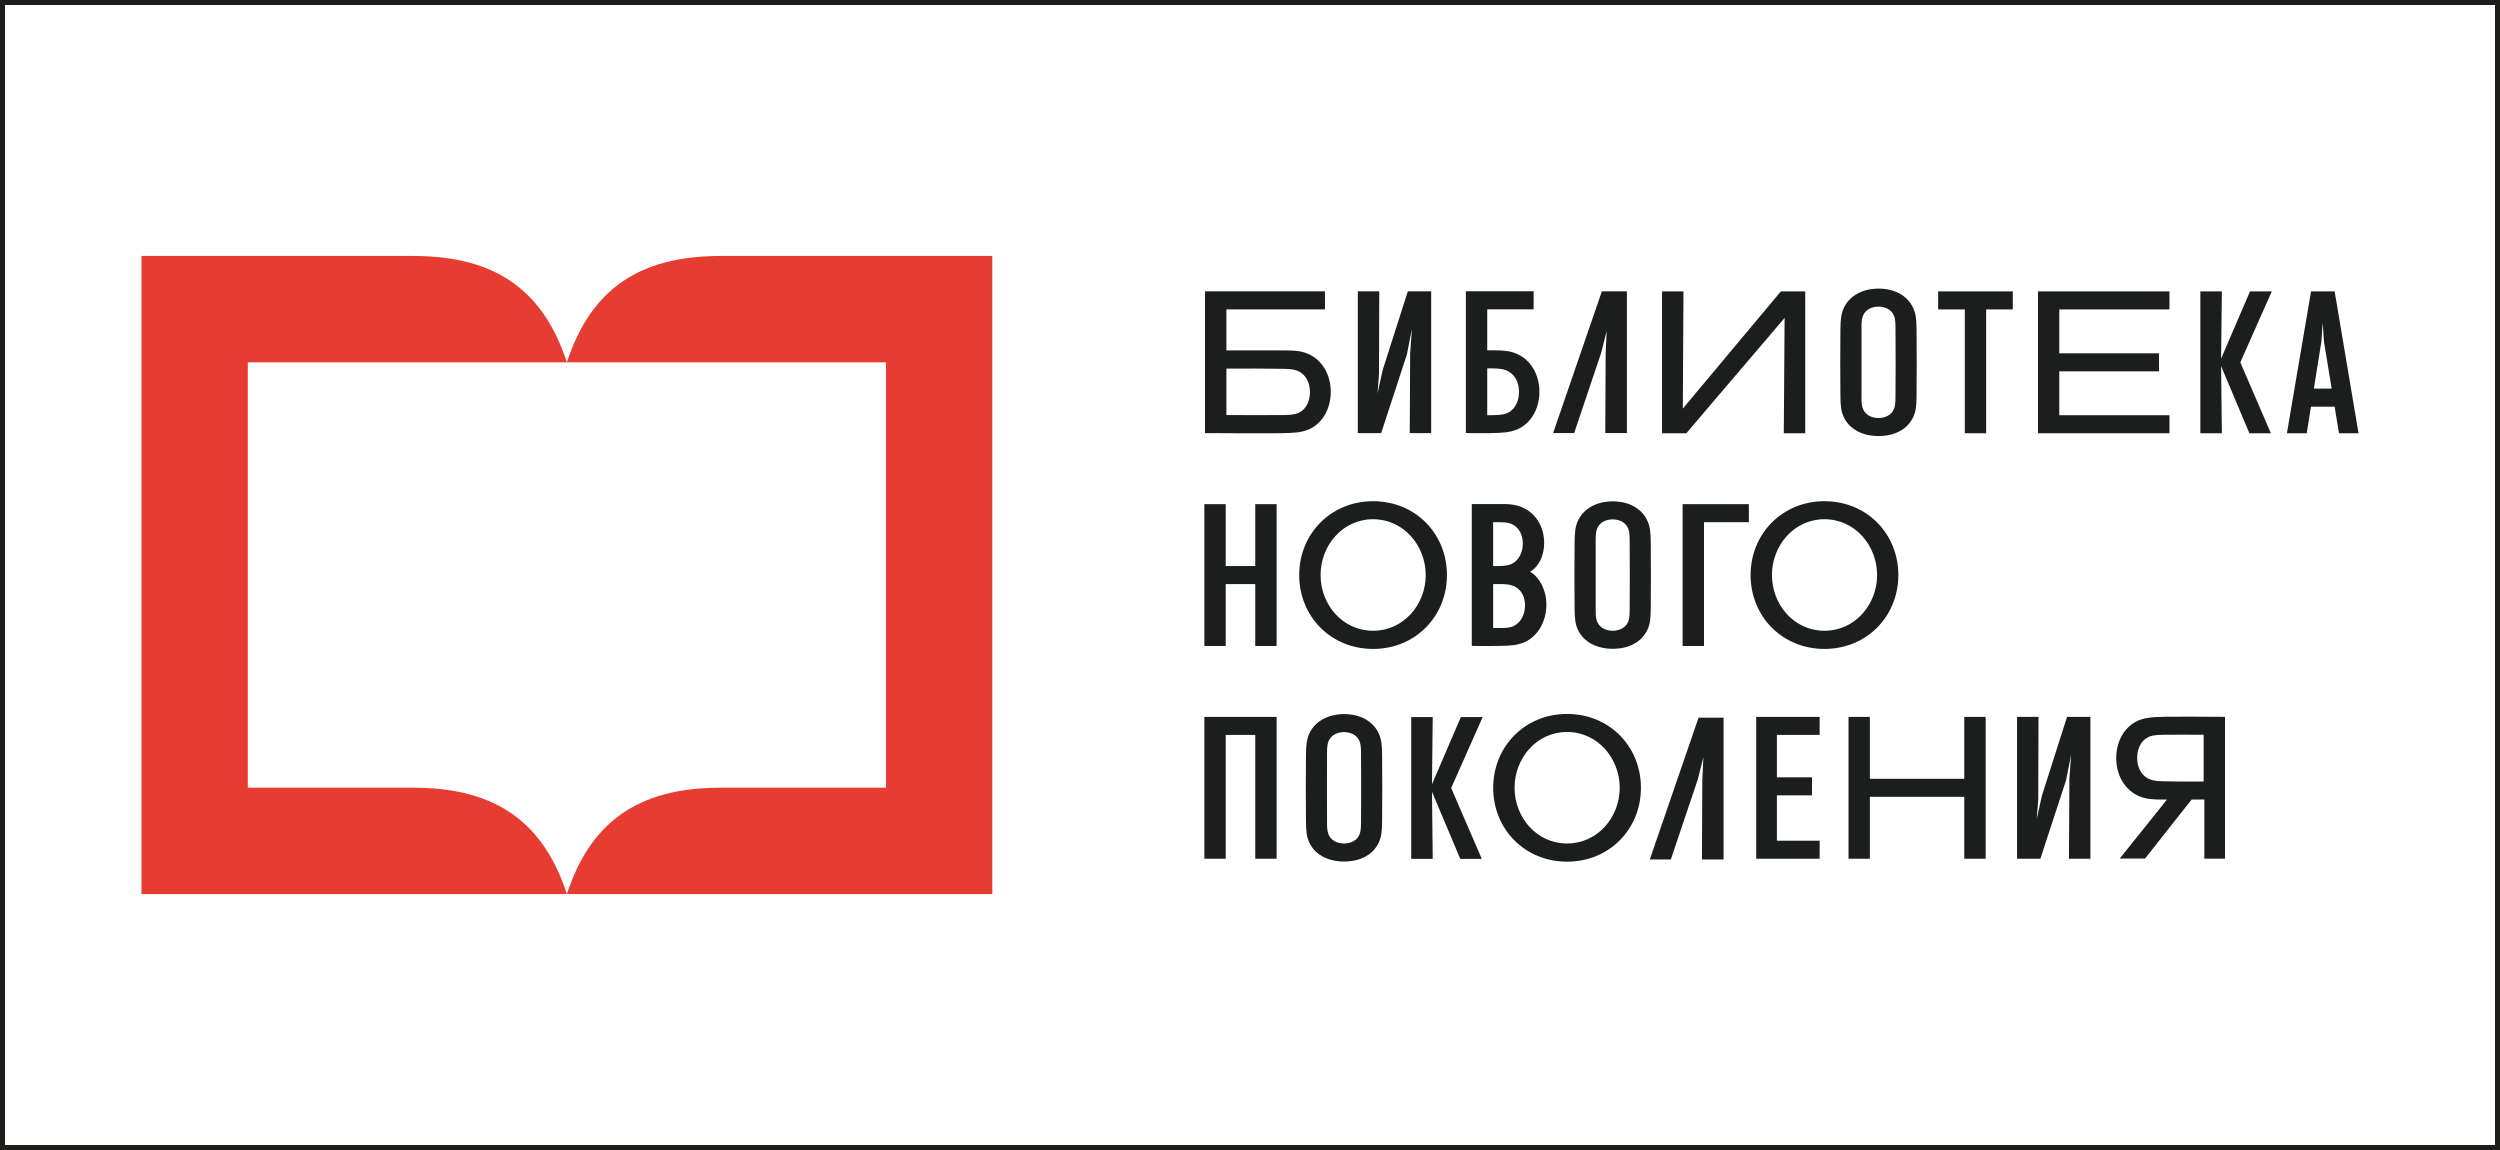
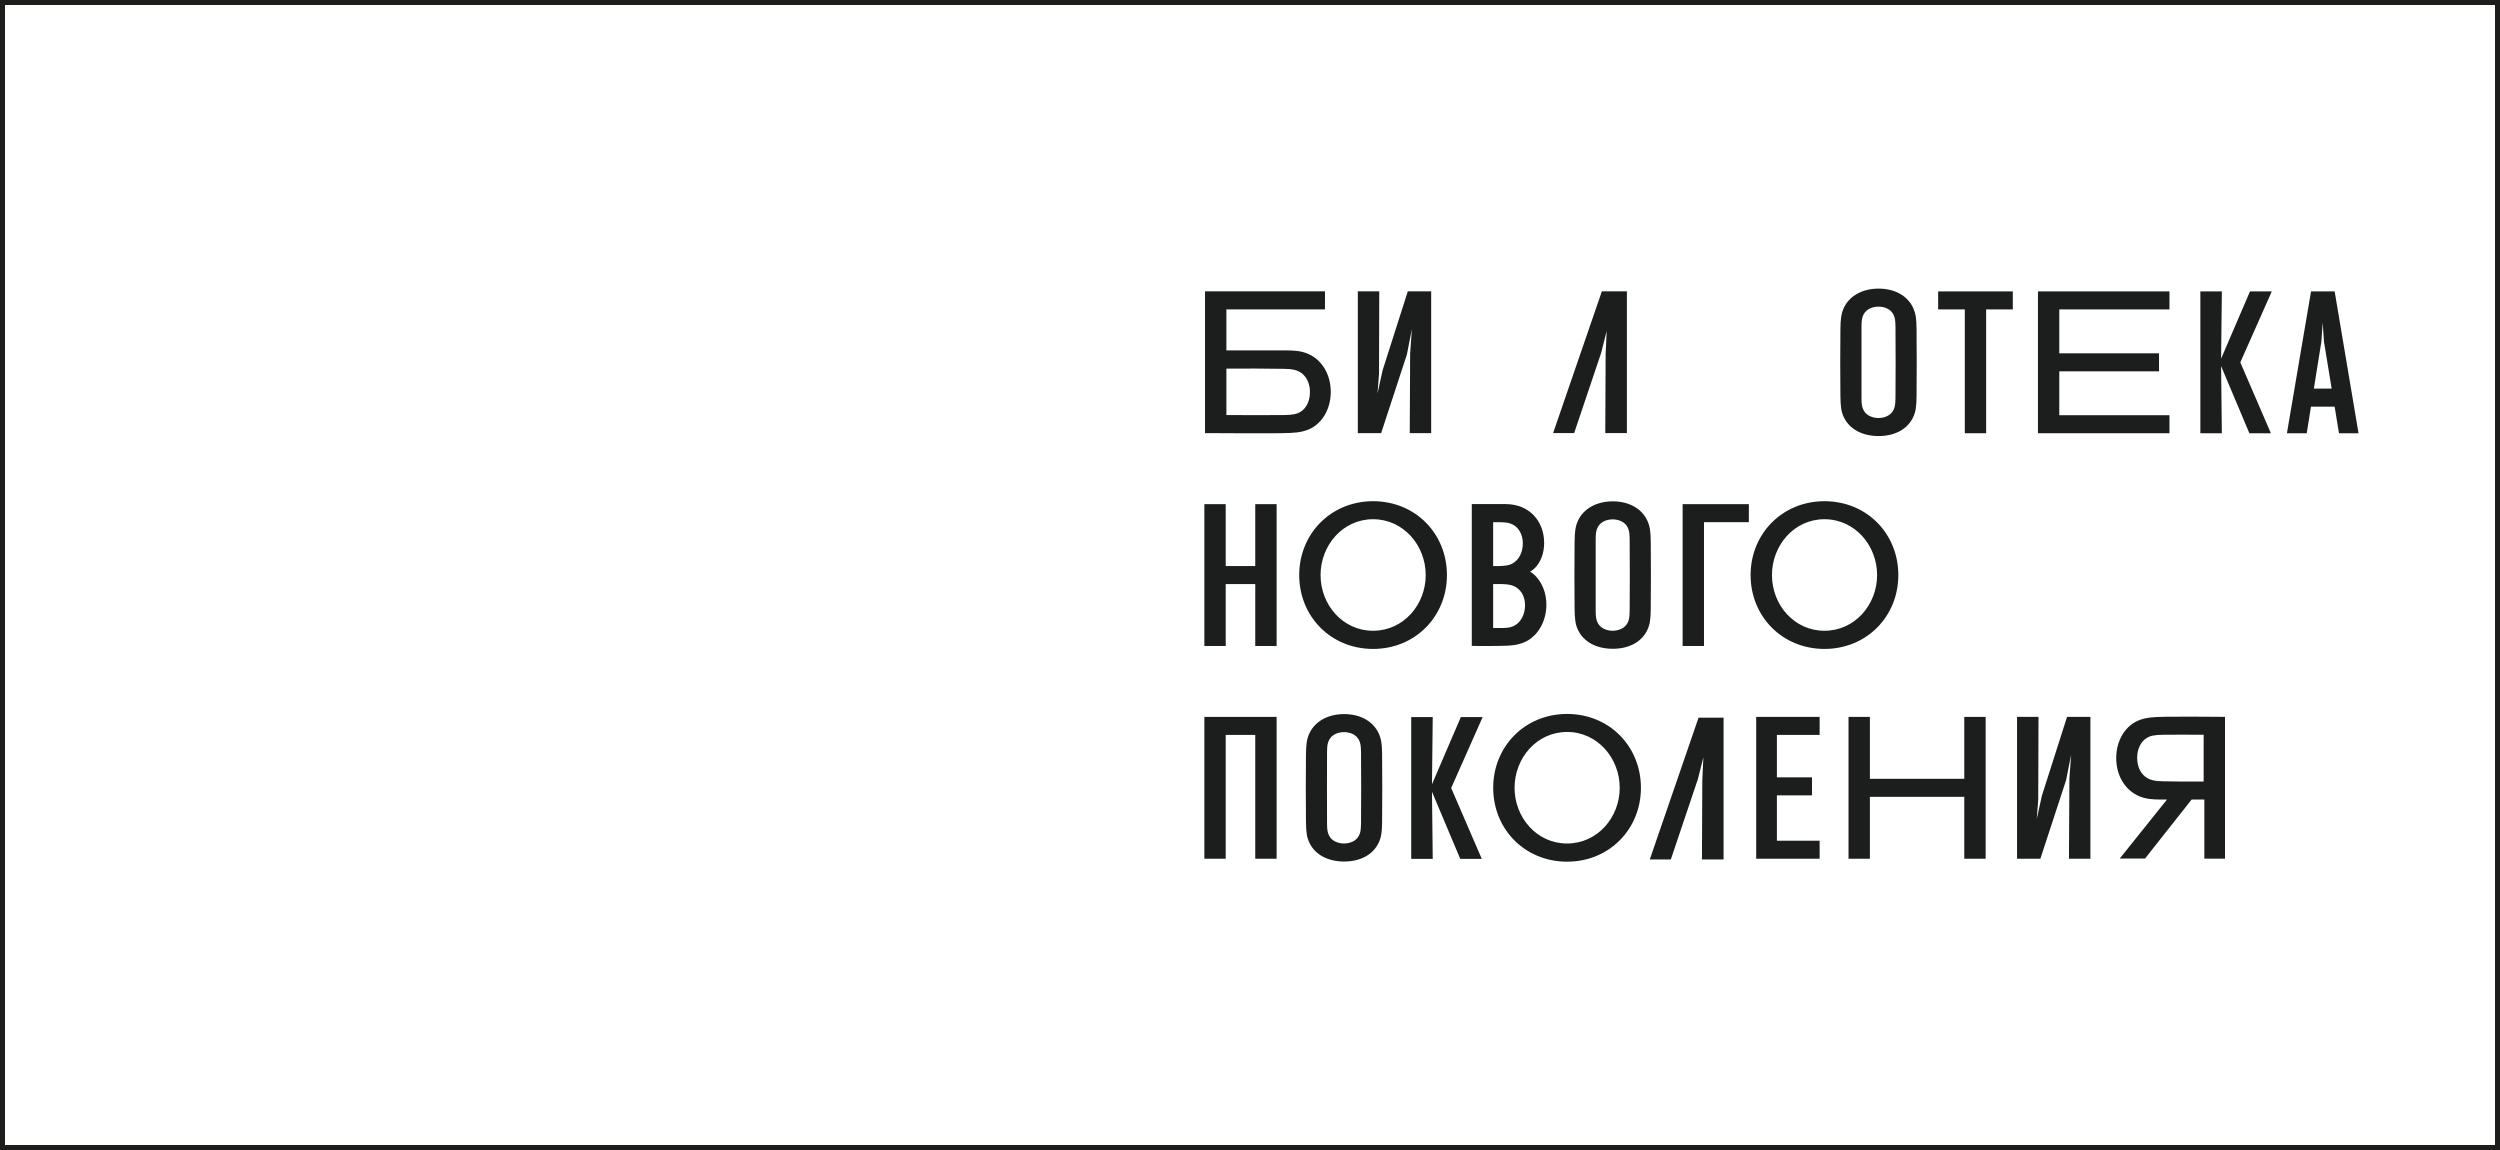
<svg xmlns="http://www.w3.org/2000/svg" xmlns:xlink="http://www.w3.org/1999/xlink" version="1.1" x="0px" y="0px" viewBox="0 0 250 115" enable-background="new 0 0 250 115" xml:space="preserve">
  <rect x="0" y="0" width="250" height="115" fill="#333333" stroke="none" />
  <g id="Слой_9">
</g>
  <g id="пушк_карта">
</g>
  <g id="grants.culture">
</g>
  <g id="roskult">
</g>
  <g id="biblnovogopokolen">
    <rect fill="#FFFFFF" stroke="#1D1D1B" stroke-miterlimit="10" width="250" height="115" />
    <g>
-       <path fill="#E73C32" d="M72.056,25.596c-8.528,0-13.086,3.691-15.365,10.63    c-0.001,0.002-0.002,0.003-0.002,0.005c-0.001-0.004-0.003-0.006-0.004-0.009    c-2.279-6.936-6.836-10.626-15.362-10.626H14.146v63.807v0.001h42.543h42.543    v-0.001V25.596H72.056z M72.057,78.768c-8.531,0-13.089,3.693-15.368,10.635    c-0.001-0.001-0.001-0.003-0.002-0.005c-2.279-6.939-6.838-10.63-15.366-10.63    H24.78V36.232h31.909h31.909v42.537H72.057z" />
      <path fill="#1C1D1D" d="M153.505,57.546c-0.166-0.167-0.319-0.273-0.497-0.379    c0.142-0.083,0.273-0.166,0.45-0.331c0.614-0.603,0.957-1.512,0.957-2.54    c0-2.174-1.478-3.888-3.852-3.888h-3.385v14.179c0,0,0.761,0.035,2.9,0    c0.98-0.012,1.595-0.06,2.28-0.332c1.323-0.519,2.28-2.008,2.28-3.792    C154.64,59.307,154.215,58.255,153.505,57.546 M149.315,52.223h0.77    c0.634,0.013,0.879,0.078,1.19,0.233c0.595,0.297,1.008,1.008,1.008,1.874    c0,0.945-0.414,1.707-1.099,2.056c-0.285,0.141-0.646,0.207-1.254,0.219h-0.616    V52.223z M151.464,62.552c-0.301,0.163-0.551,0.238-1.253,0.25h-0.896v-4.396    l0.896,0.001c0.714,0.012,1.052,0.125,1.366,0.3    c0.589,0.363,0.927,1.002,0.927,1.828C152.504,61.425,152.09,62.214,151.464,62.552" />
      <polygon fill="#1C1D1D" points="162.69,29.131 160.188,29.131 155.31,43.309 157.415,43.309     160.112,35.299 160.669,33.093 160.564,35.393 160.527,43.309 162.69,43.309   " />
      <polygon fill="#1C1D1D" points="172.357,71.768 169.855,71.768 164.978,85.948 167.082,85.948     169.781,77.936 170.337,75.732 170.231,78.031 170.195,85.948 172.357,85.948   " />
      <polygon fill="#1C1D1D" points="224.031,36.238 227.179,29.141 224.999,29.141 222.11,35.864     222.185,29.141 220.035,29.141 220.035,43.324 222.185,43.324 222.11,36.613     224.938,43.324 227.089,43.324   " />
      <polygon fill="#1C1D1D" points="145.118,78.801 148.266,71.704 146.086,71.704 143.198,78.427     143.273,71.704 141.122,71.704 141.122,85.887 143.273,85.887 143.198,79.176     146.025,85.887 148.178,85.887   " />
      <polygon fill="#1C1D1D" points="201.281,29.141 193.815,29.141 193.815,30.942 196.482,30.942     196.482,43.324 198.614,43.324 198.614,30.942 201.281,30.942   " />
      <path fill="#1C1D1D" d="M231.103,29.141l-2.411,14.183h1.981l0.425-2.66h2.365    l0.436,2.66h1.954l-2.387-14.183H231.103z M232.139,34.156l0.127-1.905    l0.13,1.907l0.771,4.705h-1.781L232.139,34.156z" />
      <polygon fill="#1C1D1D" points="216.947,30.942 216.947,29.141 203.796,29.141 203.796,43.324     216.947,43.324 216.947,41.522 205.929,41.522 205.929,37.134 215.902,37.134     215.902,35.332 205.929,35.332 205.929,30.942   " />
      <polygon fill="#1C1D1D" points="181.963,73.491 181.963,71.689 175.62,71.689 175.62,85.872     181.963,85.872 181.963,84.071 177.689,84.071 177.689,79.535 181.199,79.535     181.199,77.734 177.689,77.734 177.689,73.491   " />
      <polygon fill="#1C1D1D" points="196.428,71.69 196.428,77.88 186.988,77.88 186.988,71.69     184.852,71.69 184.852,85.873 186.988,85.873 186.988,79.682 196.428,79.682     196.428,85.873 198.565,85.873 198.565,71.69   " />
      <polygon fill="#1C1D1D" points="120.437,71.69 120.437,85.873 122.571,85.873 122.571,73.491     125.526,73.491 125.526,85.873 127.662,85.873 127.662,71.69   " />
      <polygon fill="#1C1D1D" points="125.526,50.415 125.526,56.605 122.571,56.605 122.571,50.415     120.437,50.415 120.437,64.598 122.571,64.598 122.571,58.408 125.526,58.408     125.526,64.598 127.662,64.598 127.662,50.415   " />
-       <polygon fill="#1C1D1D" points="180.524,43.324 180.524,29.142 178.084,29.142 168.283,40.857     168.347,29.142 166.204,29.142 166.204,43.324 168.63,43.324 178.46,31.795     178.379,43.324   " />
      <polygon fill="#1C1D1D" points="174.885,50.415 168.262,50.415 168.262,64.598 170.399,64.598     170.399,52.217 174.885,52.217   " />
      <path fill="#1C1D1D" d="M137.307,50.12c-4.211,0-7.386,3.251-7.386,7.386    c0,4.138,3.158,7.387,7.386,7.387c4.221,0,7.387-3.25,7.387-7.387    C144.695,53.37,141.542,50.12,137.307,50.12 M137.307,63.076    c-3.041,0-5.25-2.605-5.25-5.57c0-2.964,2.21-5.584,5.25-5.584    s5.264,2.621,5.264,5.584C142.572,60.471,140.348,63.076,137.307,63.076" />
      <path fill="#1C1D1D" d="M182.446,50.12c-4.211,0-7.386,3.251-7.386,7.386    c0,4.138,3.158,7.387,7.386,7.387c4.221,0,7.387-3.25,7.387-7.387    C189.833,53.37,186.68,50.12,182.446,50.12 M182.446,63.076    c-3.041,0-5.25-2.605-5.25-5.57c0-2.964,2.21-5.584,5.25-5.584    c3.041,0,5.264,2.621,5.264,5.584C187.71,60.471,185.486,63.076,182.446,63.076" />
      <path fill="#1C1D1D" d="M156.707,71.394c-4.212,0-7.387,3.251-7.387,7.386    c0,4.138,3.158,7.387,7.387,7.387c4.22,0,7.386-3.25,7.386-7.387    C164.093,74.644,160.941,71.394,156.707,71.394 M156.706,84.35    c-3.041,0-5.249-2.605-5.249-5.57c0-2.964,2.209-5.584,5.249-5.584    c3.041,0,5.265,2.621,5.265,5.584C161.971,81.745,159.746,84.35,156.706,84.35" />
      <polygon fill="#1C1D1D" points="140.782,29.132 138.269,37.001 137.749,39.351 137.901,37.405     137.926,29.132 135.782,29.132 135.782,43.315 138.114,43.315 140.691,35.444     141.19,32.902 141.015,35.337 140.974,43.315 143.117,43.315 143.117,29.132   " />
      <polygon fill="#1C1D1D" points="206.705,71.69 204.192,79.56 203.673,81.909 203.824,79.963     203.85,71.69 201.705,71.69 201.705,85.873 204.037,85.873 206.614,78.002     207.113,75.46 206.939,77.895 206.896,85.873 209.04,85.873 209.04,71.69   " />
      <path fill="#1C1D1D" d="M191.656,32.898c-0.01-1.045-0.087-1.545-0.336-2.1    c-0.576-1.252-1.883-1.937-3.46-1.937c-1.567,0-2.904,0.685-3.482,1.937    c-0.249,0.554-0.326,1.055-0.337,2.175c-0.021,1.763-0.021,4.789,0,6.562    c0.011,1.109,0.077,1.621,0.337,2.176c0.577,1.229,1.883,1.893,3.482,1.893    c1.6,0,2.884-0.664,3.46-1.893c0.26-0.555,0.326-1.067,0.336-2.122    C191.678,37.762,191.678,34.736,191.656,32.898 M189.548,39.763    c-0.01,0.679-0.048,0.961-0.223,1.281c-0.273,0.505-0.864,0.757-1.476,0.757    c-0.612,0-1.203-0.252-1.476-0.757c-0.174-0.32-0.223-0.602-0.223-1.291    c-0.009-1.582-0.009-5.43,0-7.032c0-0.688,0.049-0.98,0.223-1.3    c0.273-0.505,0.864-0.757,1.476-0.757c0.612,0,1.203,0.252,1.476,0.757    c0.175,0.32,0.213,0.612,0.223,1.252    C189.568,34.323,189.568,38.171,189.548,39.763" />
      <path fill="#1C1D1D" d="M165.075,54.172c-0.011-1.045-0.088-1.545-0.337-2.1    c-0.576-1.252-1.883-1.937-3.46-1.937c-1.567,0-2.904,0.685-3.482,1.937    c-0.249,0.554-0.326,1.055-0.337,2.175c-0.021,1.763-0.021,4.789,0,6.562    c0.011,1.11,0.077,1.621,0.337,2.176c0.577,1.229,1.883,1.893,3.482,1.893    c1.6,0,2.884-0.664,3.46-1.893c0.26-0.555,0.326-1.066,0.337-2.122    C165.096,59.037,165.096,56.01,165.075,54.172 M162.966,61.037    c-0.01,0.679-0.048,0.961-0.223,1.281c-0.272,0.506-0.864,0.757-1.476,0.757    s-1.203-0.251-1.476-0.757c-0.175-0.32-0.223-0.602-0.223-1.291    c-0.009-1.582-0.009-5.43,0-7.032c0-0.688,0.048-0.98,0.223-1.3    c0.273-0.505,0.864-0.757,1.476-0.757s1.204,0.252,1.476,0.757    c0.175,0.32,0.213,0.612,0.223,1.252    C162.985,55.597,162.985,59.445,162.966,61.037" />
      <path fill="#1C1D1D" d="M138.211,75.446c-0.011-1.044-0.087-1.545-0.338-2.1    c-0.575-1.251-1.881-1.937-3.458-1.937c-1.568,0-2.905,0.686-3.482,1.937    c-0.25,0.554-0.326,1.056-0.338,2.175c-0.021,1.764-0.021,4.789,0,6.562    c0.012,1.11,0.077,1.621,0.338,2.176c0.576,1.229,1.882,1.893,3.482,1.893    c1.599,0,2.883-0.664,3.458-1.893c0.262-0.555,0.327-1.066,0.338-2.122    C138.232,80.311,138.232,77.285,138.211,75.446 M136.102,82.311    c-0.01,0.679-0.048,0.961-0.223,1.281c-0.273,0.506-0.864,0.757-1.476,0.757    s-1.203-0.251-1.476-0.757c-0.174-0.32-0.222-0.602-0.222-1.291    c-0.01-1.582-0.01-5.43,0-7.031c0-0.689,0.048-0.98,0.222-1.301    c0.273-0.505,0.864-0.757,1.476-0.757s1.203,0.252,1.476,0.757    c0.175,0.321,0.213,0.612,0.223,1.253    C136.122,76.871,136.122,80.719,136.102,82.311" />
      <path fill="#1C1D1D" d="M216.643,71.674c-1.572,0.023-2.032,0.106-2.564,0.284    c-1.524,0.508-2.458,2.067-2.458,3.851c0,1.714,0.863,3.237,2.364,3.84    c0.626,0.248,1.227,0.308,2.233,0.308h0.478l-4.722,5.897h2.531l4.654-5.897    h1.275v3.852v2.055h2.067V71.686C219.89,71.662,218.191,71.662,216.643,71.674     M220.364,78.155c-2.1,0.013-2.382,0-4.083-0.026    c-0.824-0.013-1.183-0.12-1.502-0.292c-0.664-0.359-1.063-1.118-1.063-2.047    c0-0.838,0.332-1.609,0.957-1.994c0.319-0.2,0.744-0.319,1.675-0.319    c1.608-0.013,1.891-0.013,4.017,0V78.155z" />
      <path fill="#1C1D1D" d="M130.714,35.346c-0.627-0.248-1.23-0.307-2.234-0.307h-5.841    v-4.096h9.859v-1.811h-11.996v14.178c2.612,0.023,6.005,0.023,7.553,0.012    c1.571-0.023,2.032-0.106,2.564-0.284c1.524-0.508,2.457-2.067,2.457-3.851    C133.077,37.473,132.215,35.95,130.714,35.346 M130.046,41.188    c-0.316,0.198-0.739,0.317-1.663,0.317c-1.597,0.013-3.632,0.013-5.744,0v-4.647    c2.086-0.013,4.12,0,5.81,0.026c0.819,0.013,1.175,0.119,1.492,0.291    c0.659,0.356,1.055,1.109,1.055,2.033    C130.996,40.04,130.667,40.806,130.046,41.188" />
-       <path fill="#1C1D1D" d="M151.579,35.339c-0.626-0.248-1.229-0.308-2.233-0.308h-0.623    v-4.097h4.64v-1.81h-6.776v14.178c0,0,0.785,0.024,2.333,0.012    c1.572-0.023,2.033-0.106,2.565-0.284c1.523-0.508,2.457-2.067,2.457-3.852    C153.942,37.465,153.08,35.941,151.579,35.339 M150.939,41.196    c-0.321,0.2-0.748,0.321-1.684,0.321h-0.532v-4.678h0.599    c0.829,0.013,1.189,0.119,1.51,0.294c0.668,0.36,1.07,1.123,1.07,2.058    C151.902,40.033,151.567,40.808,150.939,41.196" />
    </g>
  </g>
  <g id="kultura">
    <g>
      <g>
        <defs>
          <path id="SVGID_1_" d="M13.336-228.898v10.586h0.709l7.602-10.586h5.412l-8.955,11.167      c3.608,0.646,5.089,3.034,6.249,6.132c0.902,2.582,1.675,5.099,2.77,7.423      H22.291c-0.902-1.678-1.417-3.744-2.061-5.616      c-0.966-3.034-2.319-5.164-5.863-5.164h-1.031v10.78H8.891v-24.723H13.336z" />
        </defs>
        <clipPath id="SVGID_00000167362340039378379650000008703565913128515249_">
          <use xlink:href="#SVGID_1_" overflow="visible" />
        </clipPath>
        <g clip-path="url(#SVGID_00000167362340039378379650000008703565913128515249_)">
          <defs>
            <rect id="SVGID_00000108298948969808147650000006708804880394281638_" x="-395.28" y="-538.015" width="973.783" height="688.125" />
          </defs>
          <clipPath id="SVGID_00000069367690004696702510000011591255890228507826_">
            <use xlink:href="#SVGID_00000108298948969808147650000006708804880394281638_" overflow="visible" />
          </clipPath>
        </g>
      </g>
      <g>
        <defs>
          <path id="SVGID_00000018233900658779684360000010090551978207440817_" d="M35.627-228.898l4.187,9.618      c0.644,1.614,1.224,3.098,1.739,4.518h0.129      c0.387-1.162,0.773-2.647,1.417-4.648l3.157-9.553h4.767l-4.896,12.458      c-1.417,3.615-2.963,7.359-4.767,9.618c-1.611,2.001-3.543,3.163-6.12,3.163      c-1.095,0-1.739-0.129-2.319-0.323l0.322-3.615      c0.387,0.129,0.902,0.129,1.546,0.129c2.062,0,3.35-1.743,3.994-3.163      c0.193-0.452,0.129-0.839-0.064-1.291l-8.246-16.977h5.154V-228.898z" />
        </defs>
        <clipPath id="SVGID_00000056397704415215606320000003301768463903700897_">
          <use xlink:href="#SVGID_00000018233900658779684360000010090551978207440817_" overflow="visible" />
        </clipPath>
        <g clip-path="url(#SVGID_00000056397704415215606320000003301768463903700897_)">
          <defs>
            <rect id="SVGID_00000024696484618918344140000004475736011489007499_" x="-395.28" y="-538.015" width="973.783" height="688.125" />
          </defs>
          <clipPath id="SVGID_00000011744680286577028140000008156864700478407335_">
            <use xlink:href="#SVGID_00000024696484618918344140000004475736011489007499_" overflow="visible" />
          </clipPath>
        </g>
      </g>
      <g>
        <defs>
          <path id="SVGID_00000060007531397861114270000006606967815425375641_" d="M71.188-228.898v24.723h-4.51      v-21.043h-6.764v6.584c0,5.874-0.58,11.296-4.123,13.555      c-1.095,0.645-2.641,1.162-4.381,1.162l-0.58-3.615      c1.16-0.129,2.126-0.71,2.706-1.291c1.739-1.743,1.997-5.68,1.997-9.489      v-10.651h15.655V-228.898z" />
        </defs>
        <clipPath id="SVGID_00000038371352253104949760000009070007620166096054_">
          <use xlink:href="#SVGID_00000060007531397861114270000006606967815425375641_" overflow="visible" />
        </clipPath>
        <g clip-path="url(#SVGID_00000038371352253104949760000009070007620166096054_)">
          <defs>
            <rect id="SVGID_00000078757756744590271500000016129879607026332819_" x="-395.28" y="-538.015" width="973.783" height="688.125" />
          </defs>
          <clipPath id="SVGID_00000072963984893580009000000003343005947422048173_">
            <use xlink:href="#SVGID_00000078757756744590271500000016129879607026332819_" overflow="visible" />
          </clipPath>
        </g>
      </g>
      <g>
        <defs>
          <path id="SVGID_00000127742584690115779790000011009275721708423086_" d="M81.818-207.533      c0.644,0.129,1.417,0.129,2.319,0.129c3.092,0,5.669-1.485,5.669-4.777      s-2.577-4.583-5.669-4.583c-0.837,0-1.611,0.065-2.319,0.129V-207.533z       M81.818-228.898v8.908c0.773-0.129,2.062-0.194,3.028-0.194      c5.154,0,9.663,2.453,9.663,7.875c0,2.324-0.773,4.131-1.933,5.358      c-2.255,2.324-6.056,3.034-9.728,3.034c-2.513,0-4.381-0.194-5.54-0.323      v-24.658H81.818z" />
        </defs>
        <clipPath id="SVGID_00000142178639444186236320000004476291654910922135_">
          <use xlink:href="#SVGID_00000127742584690115779790000011009275721708423086_" overflow="visible" />
        </clipPath>
        <g clip-path="url(#SVGID_00000142178639444186236320000004476291654910922135_)">
          <defs>
            <rect id="SVGID_00000021811453221118053610000015477587420676065158_" x="-395.28" y="-538.015" width="973.783" height="688.125" />
          </defs>
          <clipPath id="SVGID_00000111881881948016285440000014612090899917366444_">
            <use xlink:href="#SVGID_00000021811453221118053610000015477587420676065158_" overflow="visible" />
          </clipPath>
        </g>
      </g>
      <g>
        <defs>
-           <polygon id="SVGID_00000148637001636313612290000014107011002755603373_" points="101.081,-225.155       94.059,-225.155 94.059,-228.963 112.677,-228.963 112.677,-225.155 105.59,-225.155       105.59,-204.24 101.081,-204.24     " />
-         </defs>
+           </defs>
        <clipPath id="SVGID_00000093148724988871012830000000034413544794004896_">
          <use xlink:href="#SVGID_00000148637001636313612290000014107011002755603373_" overflow="visible" />
        </clipPath>
        <g clip-path="url(#SVGID_00000093148724988871012830000000034413544794004896_)">
          <defs>
            <rect id="SVGID_00000065062187072991088360000002414597812458158998_" x="-395.28" y="-538.015" width="973.783" height="688.125" />
          </defs>
          <clipPath id="SVGID_00000165226273770011186270000005770684580598155398_">
            <use xlink:href="#SVGID_00000065062187072991088360000002414597812458158998_" overflow="visible" />
          </clipPath>
        </g>
      </g>
      <g>
        <defs>
-           <path id="SVGID_00000113346229072750643320000017061039247686435516_" d="M119.506-228.898l4.187,9.618      c0.644,1.614,1.224,3.098,1.739,4.518h0.129      c0.387-1.162,0.838-2.647,1.417-4.648l3.157-9.553h4.767l-4.896,12.458      c-1.417,3.615-2.964,7.359-4.767,9.618c-1.611,2.001-3.543,3.163-6.12,3.163      c-1.095,0-1.74-0.129-2.319-0.323l0.322-3.615      c0.387,0.129,0.902,0.129,1.546,0.129c2.062,0,3.35-1.743,3.994-3.163      c0.193-0.452,0.129-0.839-0.064-1.291l-8.182-16.912H119.506z" />
+           <path id="SVGID_00000113346229072750643320000017061039247686435516_" d="M119.506-228.898l4.187,9.618      c0.644,1.614,1.224,3.098,1.739,4.518c0.387-1.162,0.838-2.647,1.417-4.648l3.157-9.553h4.767l-4.896,12.458      c-1.417,3.615-2.964,7.359-4.767,9.618c-1.611,2.001-3.543,3.163-6.12,3.163      c-1.095,0-1.74-0.129-2.319-0.323l0.322-3.615      c0.387,0.129,0.902,0.129,1.546,0.129c2.062,0,3.35-1.743,3.994-3.163      c0.193-0.452,0.129-0.839-0.064-1.291l-8.182-16.912H119.506z" />
        </defs>
        <clipPath id="SVGID_00000175306210377773649540000018018301533444673973_">
          <use xlink:href="#SVGID_00000113346229072750643320000017061039247686435516_" overflow="visible" />
        </clipPath>
        <g clip-path="url(#SVGID_00000175306210377773649540000018018301533444673973_)">
          <defs>
            <rect id="SVGID_00000031170630283607599890000017542955064299417490_" x="-395.28" y="-538.015" width="973.783" height="688.125" />
          </defs>
          <clipPath id="SVGID_00000132073336466638166380000014221316125720224166_">
            <use xlink:href="#SVGID_00000031170630283607599890000017542955064299417490_" overflow="visible" />
          </clipPath>
        </g>
      </g>
      <g>
        <defs>
          <path id="SVGID_00000124856051951730028080000007613551226756994200_" d="M142.698-217.086      c0.58,0.194,1.288,0.194,2.19,0.194c3.35,0,5.412-1.678,5.412-4.519      c0-2.776-1.933-4.196-5.025-4.196c-1.224,0-2.126,0.129-2.577,0.194V-217.086z       M138.253-228.576c1.675-0.323,3.865-0.516,6.893-0.516      c3.286,0,5.669,0.71,7.28,2.001c1.482,1.227,2.448,3.163,2.448,5.487      s-0.709,4.26-2.062,5.551c-1.804,1.807-4.638,2.647-7.795,2.647      c-0.838,0-1.546-0.065-2.19-0.194v9.36h-4.574V-228.576z" />
        </defs>
        <clipPath id="SVGID_00000022548879280513074960000010001684891991587987_">
          <use xlink:href="#SVGID_00000124856051951730028080000007613551226756994200_" overflow="visible" />
        </clipPath>
        <g clip-path="url(#SVGID_00000022548879280513074960000010001684891991587987_)">
          <defs>
            <rect id="SVGID_00000103974726652209322260000017292847398789206163_" x="-395.28" y="-538.015" width="973.783" height="688.125" />
          </defs>
          <clipPath id="SVGID_00000001628416291037767850000007905671620435593372_">
            <use xlink:href="#SVGID_00000103974726652209322260000017292847398789206163_" overflow="visible" />
          </clipPath>
        </g>
      </g>
      <g>
        <defs>
          <path id="SVGID_00000025444158389509364110000015000103669060112809_" d="M169.047-214.633l-1.933-6.068      c-0.451-1.485-0.902-3.163-1.224-4.648h-0.064      c-0.387,1.42-0.773,3.163-1.16,4.648l-1.933,6.068H169.047z M161.961-211.212      l-2.126,7.036h-4.638l7.924-24.723h5.734l7.989,24.723h-4.896l-2.255-7.036      H161.961z" />
        </defs>
        <clipPath id="SVGID_00000160906444672672314350000010967941618137162119_">
          <use xlink:href="#SVGID_00000025444158389509364110000015000103669060112809_" overflow="visible" />
        </clipPath>
        <g clip-path="url(#SVGID_00000160906444672672314350000010967941618137162119_)">
          <defs>
            <rect id="SVGID_00000021085522445575556610000002269482125848396181_" x="-395.28" y="-538.015" width="973.783" height="688.125" />
          </defs>
          <clipPath id="SVGID_00000105412475980344539430000010277393648915700873_">
            <use xlink:href="#SVGID_00000021085522445575556610000002269482125848396181_" overflow="visible" />
          </clipPath>
        </g>
      </g>
      <g>
        <defs>
          <path id="SVGID_00000032620085080691632200000017617026901328096914_" d="M180.45-206.693      c0-1.678,1.16-2.905,2.77-2.905c1.675,0,2.77,1.162,2.77,2.905      c0,1.678-1.095,2.905-2.835,2.905C181.61-203.789,180.45-205.015,180.45-206.693      z" />
        </defs>
        <clipPath id="SVGID_00000011719664170089676440000014707277581708263321_">
          <use xlink:href="#SVGID_00000032620085080691632200000017617026901328096914_" overflow="visible" />
        </clipPath>
        <g clip-path="url(#SVGID_00000011719664170089676440000014707277581708263321_)">
          <defs>
            <rect id="SVGID_00000114789587453262640530000013857070143831666836_" x="-395.28" y="-538.015" width="973.783" height="688.125" />
          </defs>
          <clipPath id="SVGID_00000072966901581358964540000009542591960616736191_">
            <use xlink:href="#SVGID_00000114789587453262640530000013857070143831666836_" overflow="visible" />
          </clipPath>
        </g>
      </g>
      <g>
        <defs>
          <path id="SVGID_00000075131085310515137370000010257303393082110362_" d="M197.78-225.606      c-1.224,0-2.126,0.129-2.577,0.194v8.327c0.58,0.194,1.288,0.194,2.19,0.194      c3.35,0,5.412-1.678,5.412-4.519      C202.805-224.186,200.872-225.606,197.78-225.606z M225.288-224.638v16.008      c2.77-0.258,5.927-2.324,5.927-8.004      C231.215-222.379,228.188-224.38,225.288-224.638z M221.101-224.638      c-2.641,0.258-5.927,2.259-5.927,8.069c0,5.293,3.092,7.617,5.927,7.94      V-224.638z M197.651-229.092c3.286,0,5.669,0.71,7.28,2.001      c1.482,1.227,2.384,3.163,2.384,5.487s-0.709,4.26-2.062,5.551      c-1.804,1.807-4.638,2.647-7.795,2.647c-0.838,0-1.546-0.065-2.19-0.194v9.36      h-4.445v-24.335h-0.064C192.433-228.898,194.623-229.092,197.651-229.092z       M225.353-229.931v2.195c5.218,0.323,10.501,3.421,10.501,11.103      c0,7.681-5.154,10.715-10.565,11.167v2.259h-4.252v-2.259      c-5.283-0.387-10.501-3.292-10.501-10.973c0-7.94,5.798-10.973,10.565-11.296      v-2.195H225.353z" />
        </defs>
        <clipPath id="SVGID_00000029046017834363221400000014198077668838701954_">
          <use xlink:href="#SVGID_00000075131085310515137370000010257303393082110362_" overflow="visible" />
        </clipPath>
        <g clip-path="url(#SVGID_00000029046017834363221400000014198077668838701954_)">
          <defs>
            <rect id="SVGID_00000083078278358791827360000008418358909908213136_" x="-395.28" y="-538.015" width="973.783" height="688.125" />
          </defs>
          <clipPath id="SVGID_00000096058163572487386580000011325312108487395498_">
            <use xlink:href="#SVGID_00000083078278358791827360000008418358909908213136_" overflow="visible" />
          </clipPath>
        </g>
      </g>
    </g>
  </g>
  <g id="культДля_Школ">
</g>
  <g id="artefakt">
</g>
  <g id="prokultura">
</g>
</svg>